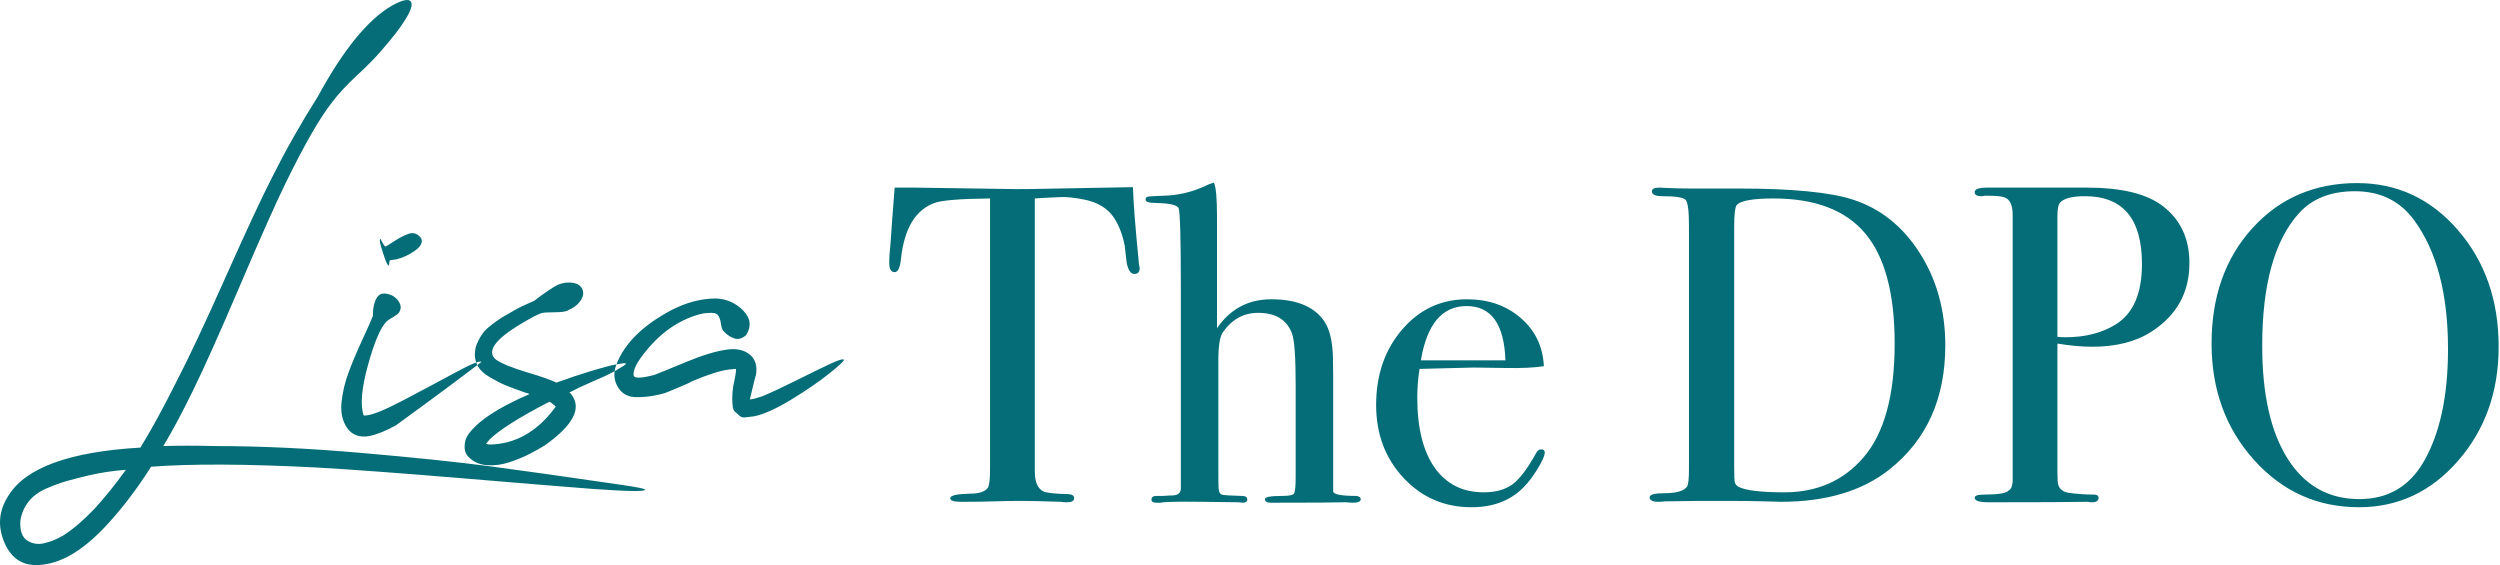
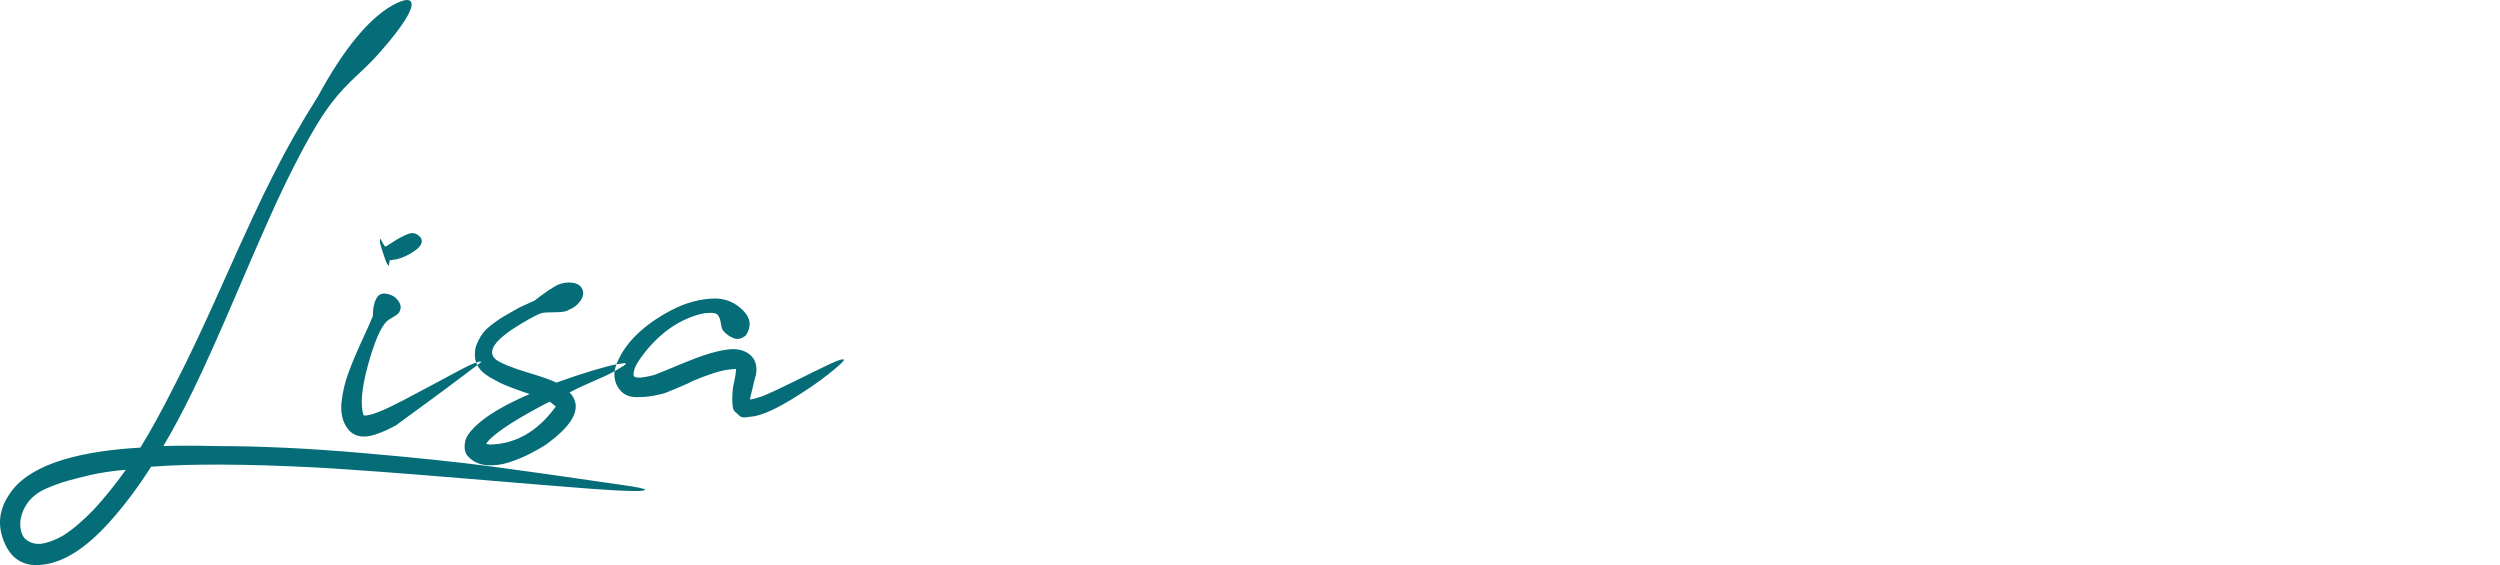
<svg xmlns="http://www.w3.org/2000/svg" width="553px" height="125px" viewBox="0 0 553 125" version="1.1">
  <title>Group</title>
  <desc>Created with Sketch.</desc>
  <defs />
  <g id="Page-1" stroke="none" stroke-width="1" fill="none" fill-rule="evenodd">
    <g id="Group" transform="translate(-8, -5)">
      <path d="M35.841,108.914 C33.022,109.14 30.372,109.534 27.891,110.098 C25.974,110.549 24.311,110.972 22.901,111.367 C21.492,111.762 19.941,112.325 18.249,113.058 C16.558,113.791 15.233,114.778 14.274,116.018 C13.316,117.259 12.724,118.668 12.498,120.247 C12.386,122.39 12.893,123.828 14.021,124.561 C15.148,125.293 16.417,125.491 17.827,125.153 C19.236,124.814 20.618,124.25 21.971,123.461 C24.113,122.108 26.425,120.134 28.906,117.541 C31.274,114.947 33.586,112.072 35.841,108.914 Z M92.337,16.22 C91.097,17.686 89.32,19.49 87.009,21.633 C84.697,23.776 82.865,25.749 81.511,27.553 C78.805,30.936 75.309,37.026 71.024,45.821 C68.882,50.219 65.583,57.634 61.129,68.065 C56.675,78.496 53.207,86.248 50.726,91.323 C48.358,96.172 46.159,100.288 44.129,103.671 C47.287,103.558 51.177,103.558 55.801,103.671 C65.611,103.671 76.352,104.178 88.024,105.193 C99.695,106.208 109.167,107.194 116.441,108.153 C123.714,109.112 133.497,110.493 145.788,112.297 C148.946,112.748 150.581,113.087 150.694,113.312 C150.806,113.763 146.916,113.707 139.022,113.143 C134.512,112.805 125.18,112.043 111.028,110.859 C96.876,109.675 85.853,108.858 77.959,108.407 C62.397,107.617 50.219,107.561 41.423,108.238 C38.491,112.861 35.39,116.977 32.12,120.585 C27.045,126.224 22.196,129.325 17.573,129.889 C13.513,130.453 10.666,128.874 9.031,125.153 C7.396,121.431 7.706,117.879 9.961,114.496 C13.795,108.407 23.493,104.911 39.055,104.009 C41.423,100.175 44.073,95.326 47.005,89.462 C49.599,84.5 53.207,76.832 57.83,66.458 C62.454,56.083 65.893,48.697 68.149,44.299 C71.193,38.21 74.576,32.233 78.298,26.369 C83.936,15.995 89.405,9.285 94.705,6.24 C96.96,5 98.342,4.69 98.849,5.31 C99.357,5.93 98.934,7.312 97.581,9.454 C96.453,11.259 94.705,13.514 92.337,16.22 Z M101.133,57.662 C101.584,58.564 101.133,59.494 99.78,60.453 C98.426,61.411 97.017,62.06 95.551,62.398 C95.325,62.398 95.1,62.426 94.874,62.483 C94.649,62.539 94.48,62.567 94.367,62.567 L94.198,62.567 C94.085,63.244 94.028,63.638 94.028,63.751 C93.803,63.751 93.521,63.272 93.183,62.313 C92.844,61.355 92.534,60.396 92.252,59.438 C91.97,58.479 91.942,57.944 92.168,57.831 L92.337,58.169 C92.45,58.395 92.591,58.649 92.76,58.931 C92.929,59.212 93.07,59.41 93.183,59.523 C93.183,59.635 93.775,59.297 94.959,58.508 C96.143,57.718 97.27,57.126 98.342,56.732 C99.413,56.337 100.343,56.647 101.133,57.662 Z M94.705,70.348 C95.382,70.686 95.917,71.194 96.312,71.87 C96.707,72.547 96.735,73.224 96.397,73.9 C96.284,74.239 95.833,74.633 95.043,75.084 C94.254,75.535 93.747,75.874 93.521,76.099 C92.168,77.452 90.786,80.694 89.377,85.825 C87.967,90.956 87.657,94.649 88.447,96.905 L88.954,96.905 C90.42,96.792 93.239,95.636 97.411,93.437 C101.584,91.238 105.39,89.208 108.829,87.348 C112.268,85.487 114.157,84.726 114.496,85.064 L110.69,87.94 C108.152,89.857 105.305,91.971 102.148,94.283 C98.99,96.594 96.791,98.201 95.551,99.104 C93.295,100.344 91.322,101.133 89.631,101.472 C87.488,101.81 85.881,101.218 84.81,99.696 C83.739,98.173 83.316,96.284 83.541,94.029 C83.767,91.774 84.302,89.518 85.148,87.263 C85.994,85.008 86.981,82.668 88.108,80.243 C89.236,77.819 90.025,76.043 90.476,74.915 C90.476,73.111 90.786,71.729 91.407,70.771 C92.027,69.812 93.126,69.671 94.705,70.348 Z M125.152,92.168 C124.926,92.056 124.588,91.943 124.137,91.83 C122.22,91.153 120.782,90.618 119.824,90.223 C118.865,89.828 117.709,89.236 116.356,88.447 C115.003,87.658 114.073,86.756 113.565,85.741 C113.058,84.726 112.917,83.542 113.142,82.189 C113.255,81.625 113.481,81.005 113.819,80.328 C114.157,79.651 114.524,79.059 114.918,78.552 C115.313,78.044 115.877,77.509 116.61,76.945 C117.343,76.381 117.963,75.93 118.471,75.592 C118.978,75.253 119.683,74.831 120.585,74.323 C121.487,73.816 122.135,73.449 122.53,73.224 C122.925,72.998 123.573,72.688 124.475,72.293 C125.378,71.899 125.941,71.645 126.167,71.532 C128.535,69.728 130.283,68.544 131.411,67.98 C132.538,67.529 133.638,67.388 134.709,67.557 C135.78,67.726 136.485,68.206 136.823,68.995 C137.162,69.784 137.021,70.63 136.4,71.532 C135.78,72.434 134.906,73.111 133.779,73.562 C133.328,73.9 132.369,74.069 130.903,74.069 C129.437,74.069 128.422,74.126 127.858,74.239 C127.069,74.464 125.547,75.253 123.291,76.607 C117.427,80.102 115.567,82.752 117.709,84.557 C119.063,85.459 121.346,86.389 124.56,87.348 C127.774,88.306 129.945,89.067 131.072,89.631 C133.891,88.616 136.513,87.742 138.938,87.009 C141.362,86.276 143.195,85.797 144.435,85.572 C145.675,85.346 146.352,85.29 146.465,85.402 C146.465,85.515 146.296,85.684 145.957,85.91 C145.619,86.135 145.055,86.474 144.266,86.925 C143.476,87.376 142.659,87.799 141.813,88.193 C140.967,88.588 139.755,89.124 138.176,89.8 C136.598,90.477 135.188,91.153 133.948,91.83 C134.173,91.943 134.342,92.112 134.455,92.338 C136.711,95.382 134.737,99.103 128.535,103.501 C127.633,104.065 126.533,104.685 125.237,105.362 C123.94,106.039 122.446,106.659 120.754,107.223 C119.063,107.787 117.399,108.012 115.764,107.899 C114.129,107.787 112.804,107.223 111.789,106.208 C111.113,105.644 110.774,104.855 110.774,103.84 C110.774,102.825 111,101.979 111.451,101.302 C113.481,98.258 118.048,95.213 125.152,92.168 Z M130.903,94.875 C130.79,94.762 130.508,94.536 130.057,94.198 C129.945,94.085 129.775,93.973 129.55,93.86 C129.437,93.973 129.324,94.029 129.212,94.029 C122.897,97.299 118.612,100.006 116.356,102.148 C116.243,102.261 115.962,102.599 115.51,103.163 C115.849,103.276 116.131,103.332 116.356,103.332 C121.995,103.219 126.787,100.513 130.734,95.213 C130.847,95.1 130.903,94.988 130.903,94.875 Z M164.564,74.239 C164,74.239 163.323,74.351 162.534,74.577 C157.798,75.93 153.682,78.918 150.186,83.542 C148.72,85.459 148.044,86.925 148.156,87.94 C148.156,88.729 149.679,88.729 152.723,87.94 C153.625,87.601 155.909,86.671 159.574,85.149 C163.239,83.626 166.255,82.696 168.623,82.358 C170.766,82.019 172.486,82.358 173.782,83.373 C175.079,84.388 175.559,85.91 175.22,87.94 C175.107,88.165 174.656,89.969 173.867,93.352 C174.318,93.352 175.22,93.127 176.573,92.676 C178.49,91.886 180.971,90.731 184.016,89.208 C187.061,87.686 189.542,86.474 191.459,85.572 C193.376,84.669 194.447,84.331 194.672,84.557 C194.785,84.782 193.714,85.797 191.459,87.601 C189.203,89.406 186.412,91.323 183.086,93.352 C179.759,95.382 177.024,96.623 174.882,97.074 C174.093,97.186 173.416,97.271 172.852,97.327 C172.288,97.384 171.837,97.243 171.499,96.905 C171.161,96.566 170.851,96.284 170.569,96.059 C170.287,95.833 170.118,95.41 170.061,94.79 C170.005,94.17 169.977,93.634 169.977,93.183 C169.977,92.732 170.005,92.168 170.061,91.492 C170.118,90.815 170.202,90.251 170.315,89.8 C170.428,89.349 170.54,88.785 170.653,88.109 C170.766,87.432 170.822,86.925 170.822,86.586 C170.71,86.586 170.146,86.643 169.131,86.756 C167.327,86.981 164.677,87.827 161.181,89.293 C160.843,89.518 159.997,89.913 158.644,90.477 C157.29,91.041 156.275,91.464 155.599,91.746 C154.922,92.027 153.964,92.281 152.723,92.507 C151.483,92.732 150.299,92.845 149.171,92.845 C147.141,92.958 145.647,92.225 144.689,90.646 C143.73,89.067 143.646,87.319 144.435,85.402 C146.239,80.892 150.186,77.001 156.275,73.731 C159.658,71.927 163.041,71.025 166.424,71.025 C168.793,71.137 170.794,72.04 172.429,73.731 C174.064,75.423 174.262,77.227 173.021,79.144 C172.119,79.933 171.217,80.159 170.315,79.82 C169.413,79.482 168.623,78.918 167.947,78.129 C167.721,77.791 167.552,77.227 167.439,76.437 C167.327,75.648 167.101,75.056 166.763,74.661 C166.424,74.267 165.691,74.126 164.564,74.239 Z" id="Lisa" fill="#046D77" />
-       <path d="M260.1,64.3 C260.1,65.167 259.7,65.6 258.9,65.6 C258.1,65.6 257.533,64.733 257.2,63 L256.8,59.4 C256.333,57 255.567,54.967 254.5,53.3 C253.1,51.1 250.8,49.7 247.6,49.1 C245.533,48.7 243.867,48.533 242.6,48.6 C239.467,48.733 237.567,48.833 236.9,48.9 L236.9,109.2 C236.9,111.6 237.533,113.1 238.8,113.7 C239.467,114.033 241.333,114.233 244.4,114.3 C245.2,114.367 245.6,114.667 245.6,115.2 C245.6,115.8 245.067,116.1 244,116.1 C243.467,116.1 243,116.067 242.6,116 C238.6,115.867 235.767,115.8 234.1,115.8 C231.9,115.8 229.833,115.833 227.9,115.9 C225.967,115.967 223.5,116 220.5,116 C218.967,116 218.2,115.733 218.2,115.2 C218.2,114.6 219.633,114.267 222.5,114.2 C224.567,114.2 225.9,113.767 226.5,112.9 C226.833,112.367 227,111 227,108.8 L227,48.9 C220.4,48.967 216.3,49.3 214.7,49.9 C210.5,51.433 208.033,55.533 207.3,62.2 C207.1,64.2 206.633,65.2 205.9,65.2 C205.1,65.2 204.7,64.5 204.7,63.1 C204.7,62.367 204.733,61.633 204.8,60.9 L205,58.6 C205.2,55.533 205.5,51.5 205.9,46.5 L210.4,46.5 L230.8,46.8 C233.2,46.867 236.933,46.833 242,46.7 L258.6,46.4 C258.733,50.133 259.167,55.667 259.9,63 C259.9,63.2 259.933,63.45 260,63.75 C260.067,64.05 260.1,64.233 260.1,64.3 Z M309,115.4 C309,115.933 308.433,116.2 307.3,116.2 C306.767,116.2 306.267,116.167 305.8,116.1 C303.467,116.167 298.267,116.2 290.2,116.2 L289.1,116.2 C288.233,116.2 287.8,115.933 287.8,115.4 C287.8,114.933 289.067,114.7 291.6,114.7 C293.133,114.7 294.017,114.517 294.25,114.15 C294.483,113.783 294.6,112.533 294.6,110.4 L294.6,90.1 C294.6,84.033 294.333,80.267 293.8,78.8 C292.667,75.733 290.167,74.2 286.3,74.2 C283.1,74.2 280.5,75.633 278.5,78.5 C277.833,79.433 277.5,81.5 277.5,84.7 L277.5,110.2 C277.5,112 277.533,113.033 277.6,113.3 C277.667,113.967 277.933,114.35 278.4,114.45 C278.867,114.55 280.3,114.633 282.7,114.7 C283.5,114.7 283.9,114.967 283.9,115.5 C283.9,115.967 283.567,116.2 282.9,116.2 L281.9,116.1 L274,116 C268.467,115.933 265.4,116 264.8,116.2 L263.8,116.2 C263.067,116.2 262.7,115.967 262.7,115.5 C262.7,114.967 263.067,114.7 263.8,114.7 L265.3,114.7 L266.8,114.6 C268.333,114.667 269.133,114.2 269.2,113.2 L269.2,68.3 C269.2,57.633 269.033,51.867 268.7,51 C268.3,50.333 266.667,49.967 263.8,49.9 C262.2,49.9 261.4,49.667 261.4,49.2 C261.4,48.8 261.567,48.567 261.9,48.5 C262.233,48.433 263.367,48.367 265.3,48.3 C268.7,48.233 271.967,47.433 275.1,45.9 C275.367,45.767 275.833,45.6 276.5,45.4 C276.967,46.2 277.2,48.767 277.2,53.1 L277.2,77.6 C280.133,73.333 284.133,71.2 289.2,71.2 C294.533,71.2 298.333,72.667 300.6,75.6 C301.733,77.067 302.433,79.133 302.7,81.8 C302.833,82.733 302.9,84.967 302.9,88.5 L302.9,113.7 C302.967,114.367 304.7,114.7 308.1,114.7 C308.7,114.833 309,115.067 309,115.4 Z M349.7,105.1 C349.7,105.767 349.183,106.95 348.15,108.65 C347.117,110.35 346.067,111.733 345,112.8 C342.133,115.733 338.3,117.2 333.5,117.2 C327.5,117.2 322.483,115.033 318.45,110.7 C314.417,106.367 312.4,101 312.4,94.6 C312.4,87.933 314.317,82.367 318.15,77.9 C321.983,73.433 326.767,71.2 332.5,71.2 C337.233,71.2 341.2,72.583 344.4,75.35 C347.6,78.117 349.3,81.667 349.5,86 C347.367,86.333 344.533,86.467 341,86.4 L334,86.3 C333.533,86.3 329.533,86.4 322,86.6 C321.667,88.8 321.5,90.9 321.5,92.9 C321.5,99.633 322.783,104.817 325.35,108.45 C327.917,112.083 331.533,113.9 336.2,113.9 C338.867,113.9 341,113.3 342.6,112.1 C344.2,110.9 345.933,108.6 347.8,105.2 C348.067,104.667 348.433,104.4 348.9,104.4 C349.433,104.4 349.7,104.633 349.7,105.1 Z M341,84.7 C340.733,76.7 337.867,72.7 332.4,72.7 C327,72.7 323.633,76.7 322.3,84.7 L341,84.7 Z M438.3,81.4 C438.3,93.133 434.2,102.267 426,108.8 C420,113.6 411.967,116 401.9,116 C401.633,116 400.45,115.967 398.35,115.9 C396.25,115.833 393.2,115.8 389.2,115.8 L384.2,115.8 L376.3,115.9 C375.833,115.967 375.333,116 374.8,116 C373.533,116 372.9,115.667 372.9,115 C372.9,114.4 373.967,114.1 376.1,114.1 C378.833,114.1 380.533,113.6 381.2,112.6 C381.467,112.133 381.6,110.867 381.6,108.8 L381.6,54.9 C381.6,51.633 381.35,49.733 380.85,49.2 C380.35,48.667 378.633,48.4 375.7,48.4 C374.167,48.4 373.4,48.033 373.4,47.3 C373.4,46.767 373.967,46.5 375.1,46.5 C375.033,46.5 375.767,46.533 377.3,46.6 C378.833,46.667 380.333,46.7 381.8,46.7 L392.5,46.7 C404.5,46.7 413,47.533 418,49.2 C424.067,51.2 428.967,55.15 432.7,61.05 C436.433,66.95 438.3,73.733 438.3,81.4 Z M427.1,81 C427.1,69.933 424.933,61.817 420.6,56.65 C416.267,51.483 409.5,48.9 400.3,48.9 C395.833,48.9 393.133,49.367 392.2,50.3 C391.8,50.767 391.6,52.367 391.6,55.1 L391.6,108.3 C391.6,110.167 391.65,111.3 391.75,111.7 C391.85,112.1 392.133,112.433 392.6,112.7 C394.2,113.5 397.567,113.9 402.7,113.9 C409.9,113.9 415.7,111.367 420.1,106.3 C424.767,100.967 427.1,92.533 427.1,81 Z M492.3,63.2 C492.3,69.667 489.533,74.7 484,78.3 C480.533,80.567 476.133,81.7 470.8,81.7 C468.533,81.7 465.967,81.467 463.1,81 L463.1,109.4 C463.1,110.933 463.167,111.9 463.3,112.3 C463.633,113.233 464.367,113.8 465.5,114 C467.433,114.267 469.3,114.4 471.1,114.4 C471.833,114.4 472.2,114.633 472.2,115.1 C472.2,115.767 471.733,116.1 470.8,116.1 C470.4,116.1 470.067,116.067 469.8,116 C466.133,116.067 459.233,116.1 449.1,116.1 L447.8,116.1 C445.8,116.1 444.8,115.767 444.8,115.1 C444.8,114.633 445.5,114.4 446.9,114.4 C450.033,114.4 451.833,114.1 452.3,113.5 C452.833,113.233 453.133,112.567 453.2,111.5 L453.2,52.5 C453.2,50.433 452.633,49.167 451.5,48.7 C450.833,48.433 449.667,48.3 448,48.3 L447,48.3 C446.8,48.367 446.567,48.4 446.3,48.4 C445.3,48.4 444.8,48.1 444.8,47.5 C444.8,46.833 445.733,46.5 447.6,46.5 L469.6,46.5 C477.2,46.5 482.767,47.833 486.3,50.5 C490.3,53.5 492.3,57.733 492.3,63.2 Z M481.8,63.4 C481.8,53.4 477.6,48.4 469.2,48.4 C466.4,48.4 464.567,48.867 463.7,49.8 C463.3,50.2 463.1,51.233 463.1,52.9 L463.1,79.5 C463.633,79.567 464.233,79.6 464.9,79.6 C469.3,79.6 473.033,78.633 476.1,76.7 C479.9,74.3 481.8,69.867 481.8,63.4 Z M560.7,81.7 C560.7,91.633 557.717,100.033 551.75,106.9 C545.783,113.767 538.467,117.2 529.8,117.2 C520.6,117.2 512.867,113.717 506.6,106.75 C500.333,99.783 497.2,91.2 497.2,81 C497.2,70.6 500.217,62.083 506.25,55.45 C512.283,48.817 520,45.5 529.4,45.5 C538.267,45.5 545.7,48.967 551.7,55.9 C557.7,62.833 560.7,71.433 560.7,81.7 Z M549.5,82.2 C549.5,70 547,60.5 542,53.7 C538.867,49.433 534.5,47.3 528.9,47.3 C523.567,47.3 519.433,48.933 516.5,52.2 C511.1,58.2 508.4,67.967 508.4,81.5 C508.4,92.233 510.283,100.567 514.05,106.5 C517.817,112.433 523.1,115.4 529.9,115.4 C536.233,115.4 541,112.6 544.2,107 C547.733,100.8 549.5,92.533 549.5,82.2 Z" id="The-DPO" fill="#046D77" />
-       <rect id="Rectangle-2" x="0" y="0" width="579" height="135" />
    </g>
  </g>
</svg>